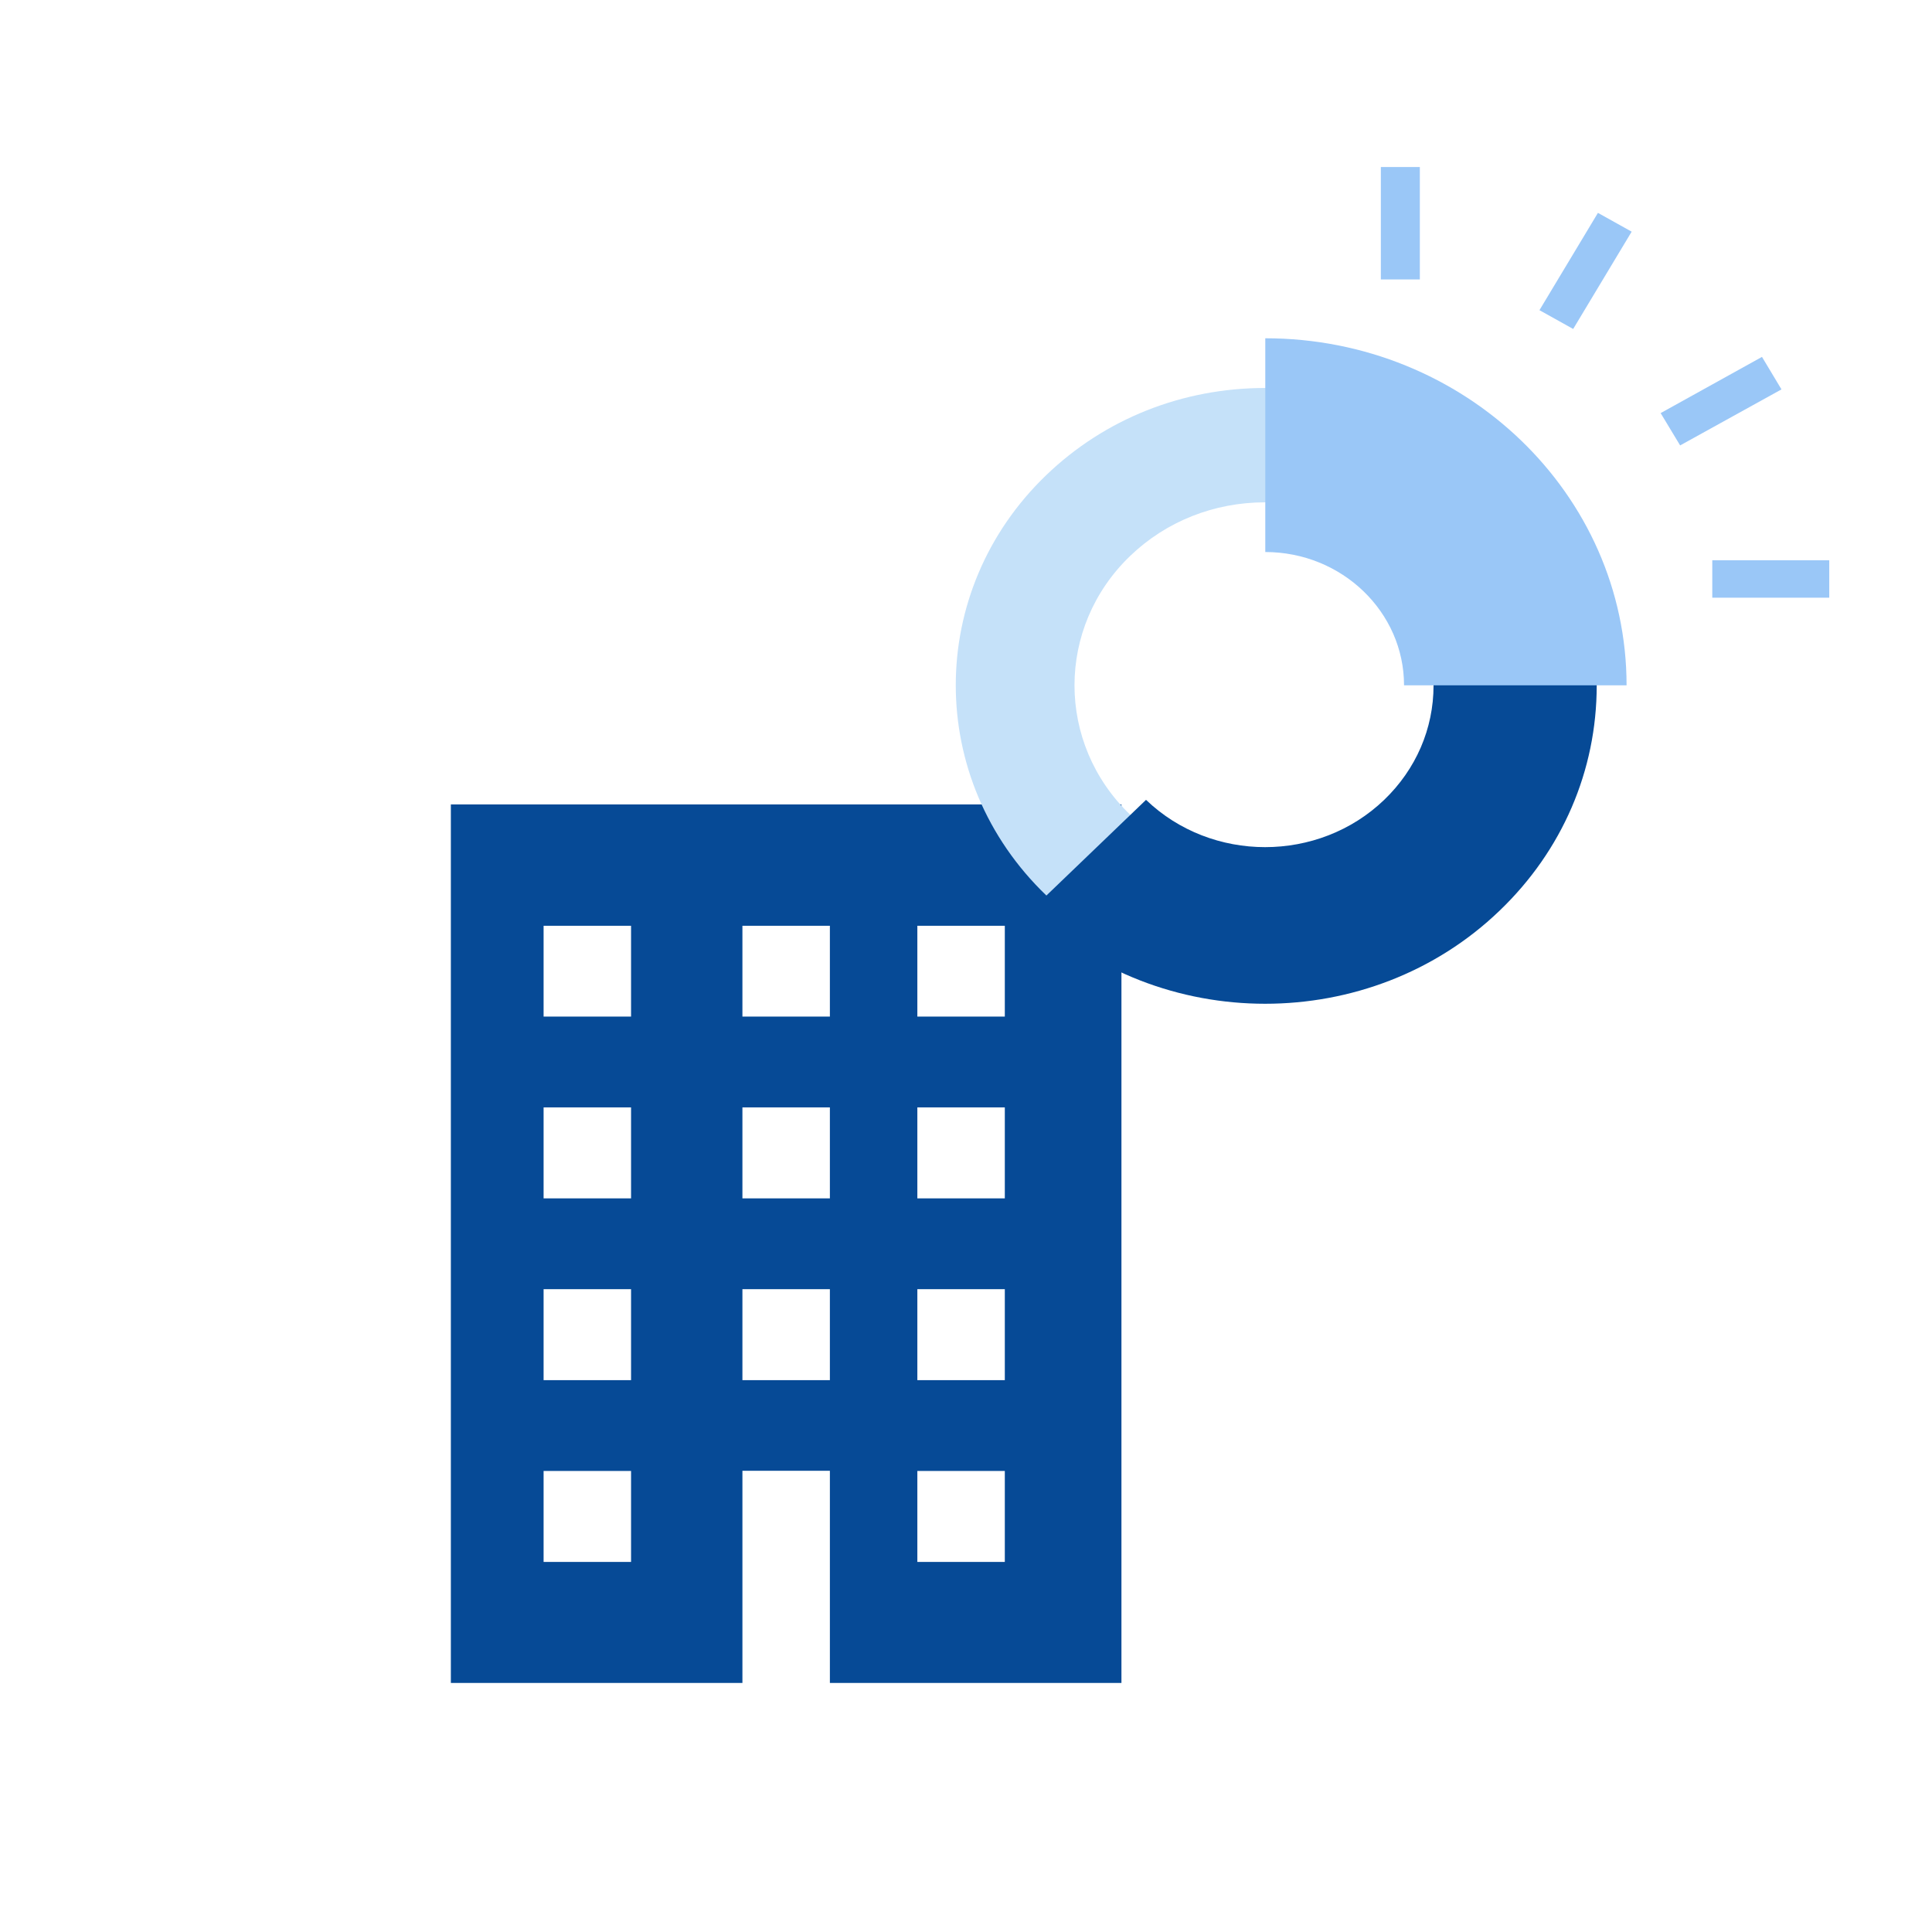
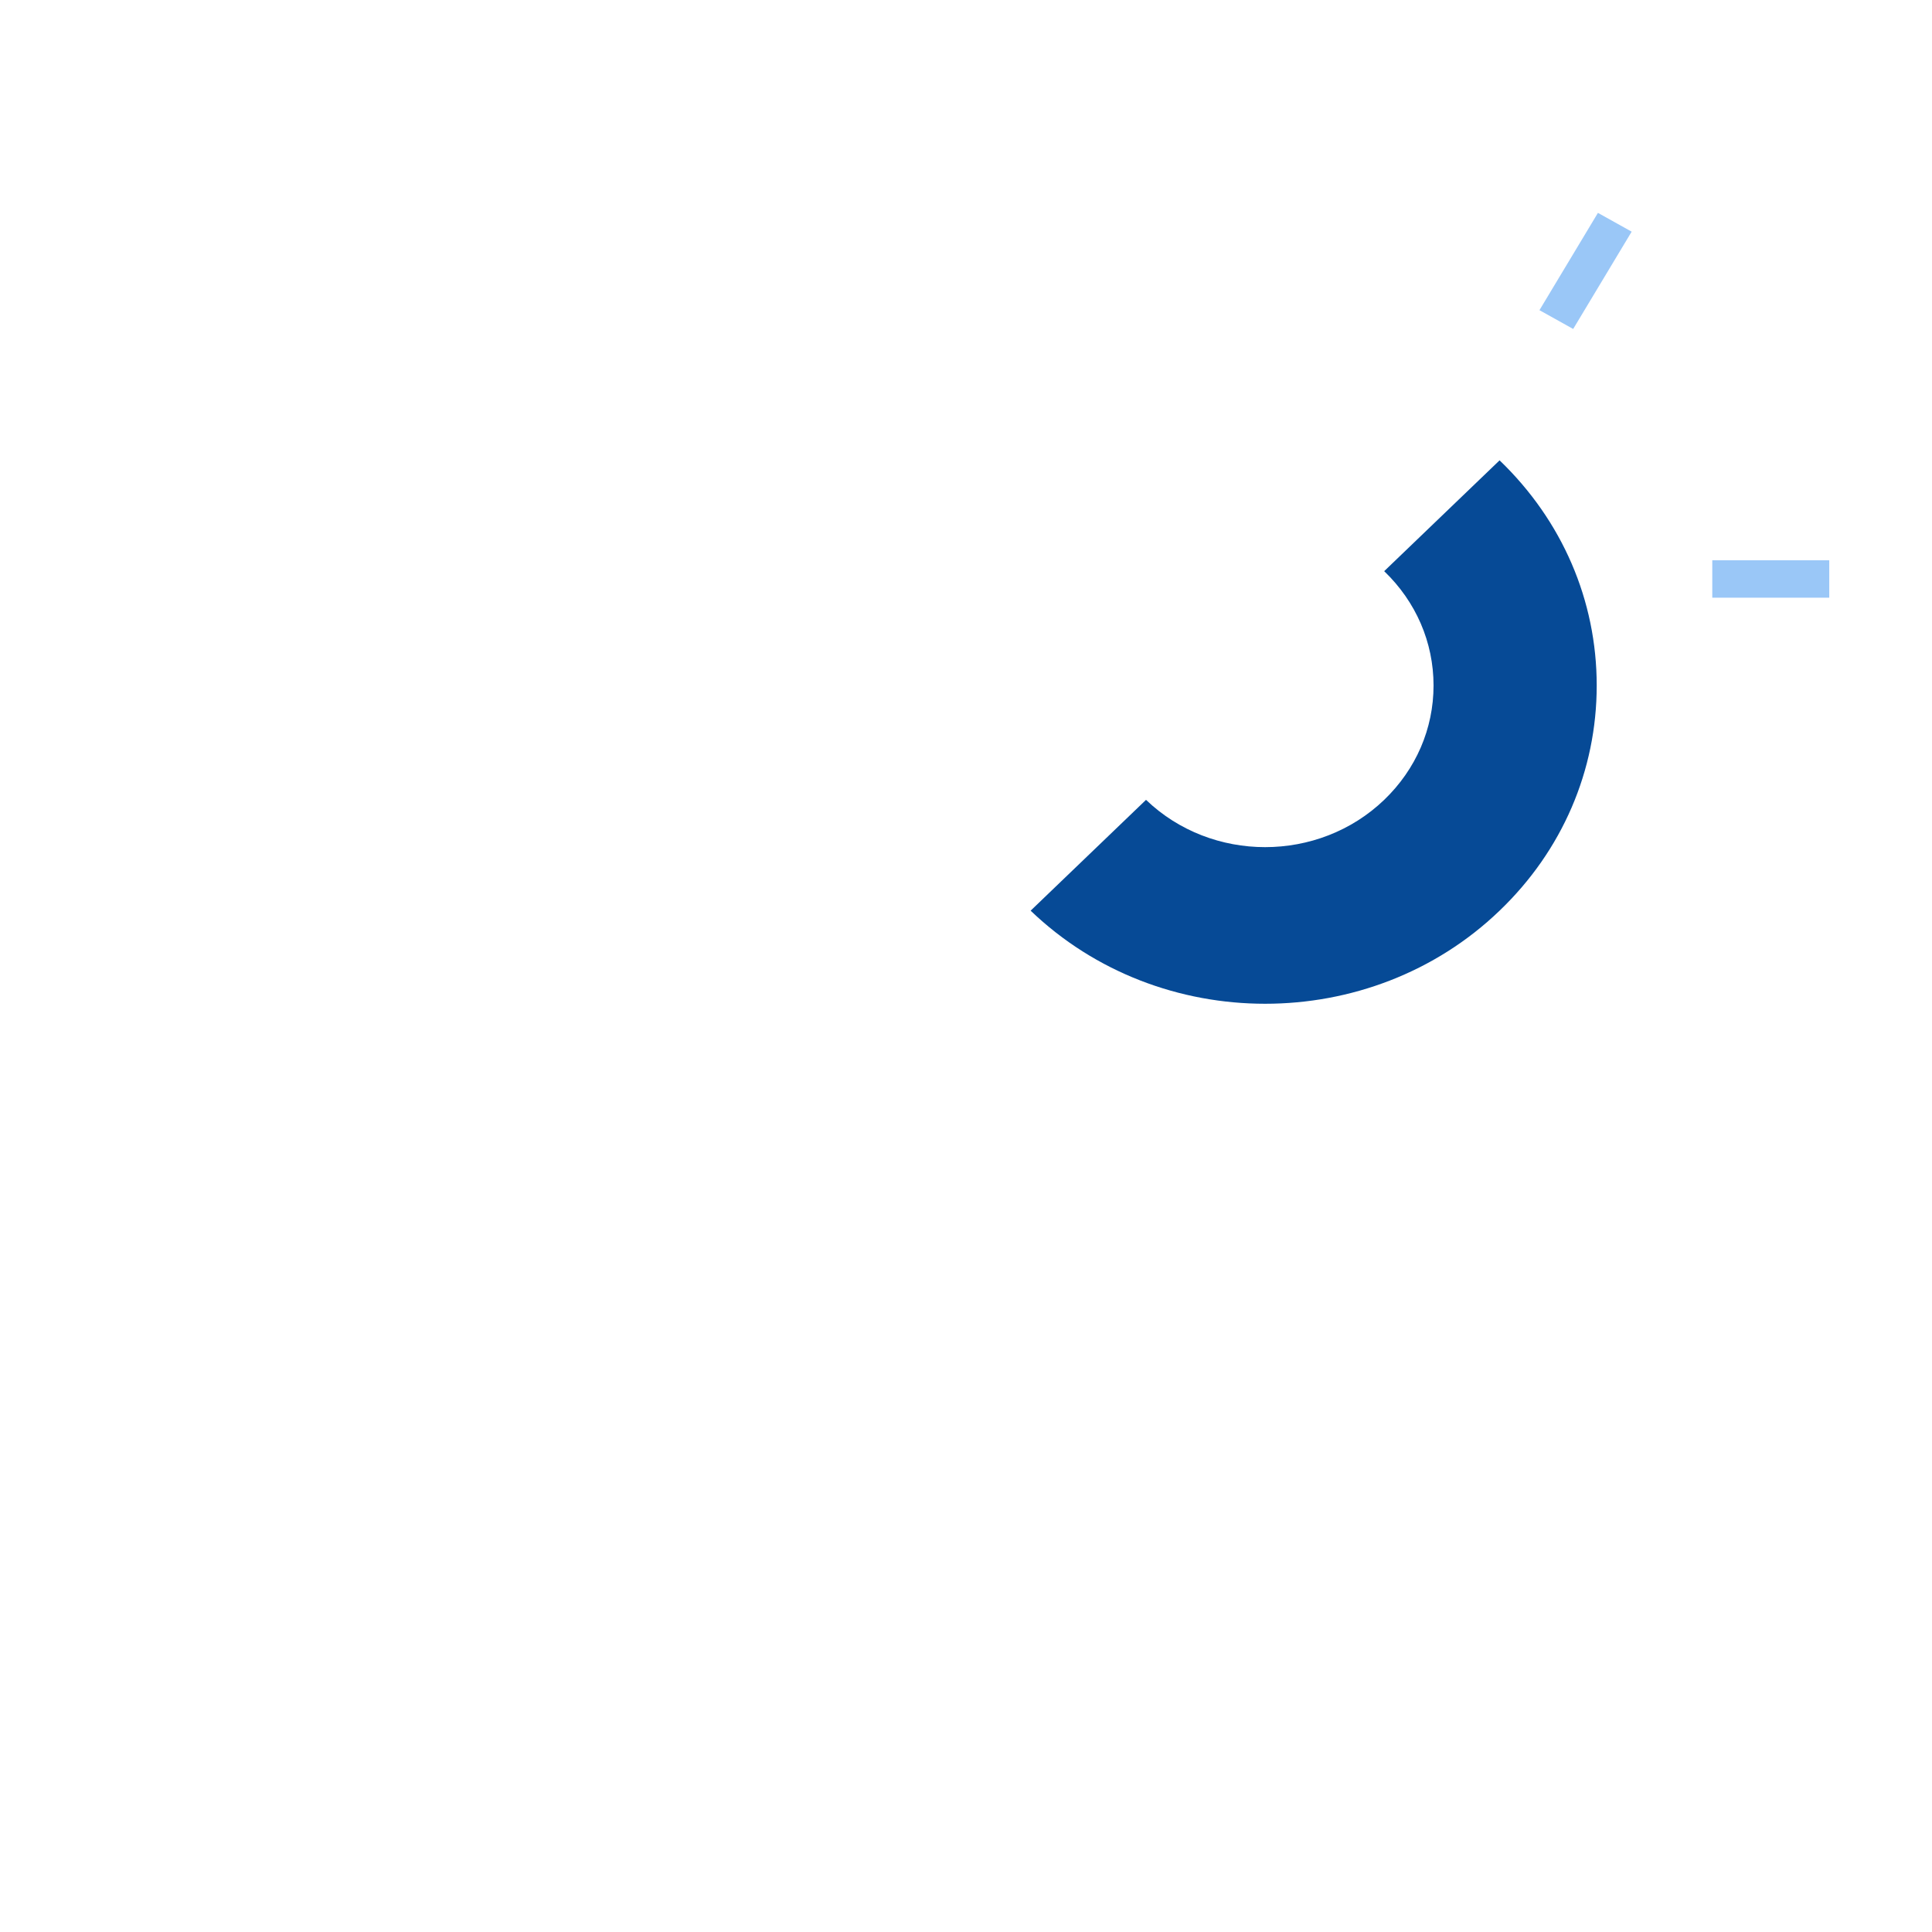
<svg xmlns="http://www.w3.org/2000/svg" id="_レイヤー_3" data-name="レイヤー 3" viewBox="0 0 110 110">
  <defs>
    <style>
      .cls-1 {
        fill: #c5e1f9;
      }

      .cls-1, .cls-2, .cls-3 {
        stroke-width: 0px;
      }

      .cls-2 {
        fill: #064a96;
      }

      .cls-3 {
        fill: #9ac7f7;
      }
    </style>
  </defs>
-   <path class="cls-2" d="M25.67,45.8v50.02h16.6v-12.08h4.98v12.08h16.6v-50.02H25.67ZM35.93,88.93h-4.98v-5.18h4.98v5.18ZM35.93,78.58h-4.98v-5.18h4.98v5.18ZM35.93,68.23h-4.98v-5.18h4.98v5.18ZM35.93,57.88h-4.98v-5.17h4.98v5.17ZM47.25,78.58h-4.98v-5.18h4.98v5.18ZM47.25,68.23h-4.98v-5.18h4.98v5.18ZM47.25,57.88h-4.98v-5.17h4.98v5.17ZM57.21,88.93h-4.98v-5.18h4.98v5.18ZM57.21,78.58h-4.98v-5.18h4.98v5.18ZM57.21,68.23h-4.98v-5.18h4.98v5.18ZM57.21,57.88h-4.98v-5.17h4.98v5.17Z" />
  <g>
    <g>
-       <path class="cls-1" d="M72.03,55.93c-4.51,0-9.02-1.65-12.46-4.95-6.87-6.6-6.87-17.33,0-23.93,3.33-3.2,7.75-4.96,12.46-4.96s9.13,1.76,12.46,4.96c3.33,3.2,5.16,7.44,5.16,11.96,0,4.52-1.83,8.77-5.16,11.96h0c-3.43,3.3-7.95,4.95-12.46,4.95ZM72.03,28.6c-2.9,0-5.63,1.08-7.68,3.05-4.23,4.06-4.23,10.68,0,14.74,4.23,4.06,11.12,4.06,15.35,0,2.05-1.97,3.18-4.59,3.18-7.37s-1.13-5.4-3.18-7.37c-2.05-1.97-4.78-3.05-7.68-3.05Z" />
      <path class="cls-2" d="M72.03,57.15c-4.84,0-9.67-1.77-13.35-5.3l6.57-6.31c3.74,3.59,9.82,3.59,13.56,0,1.81-1.74,2.81-4.05,2.81-6.51,0-2.46-1-4.77-2.81-6.51l6.57-6.31c3.57,3.43,5.53,7.98,5.53,12.82,0,4.84-1.96,9.4-5.53,12.82-3.68,3.54-8.52,5.3-13.35,5.3Z" />
-       <path class="cls-3" d="M92.61,39.02h-12.67c0-4.18-3.54-7.59-7.9-7.59v-12.17c11.34,0,20.57,8.86,20.57,19.76Z" />
    </g>
    <g>
-       <rect class="cls-3" x="78.62" y="9.51" width="2.22" height="6.4" />
      <rect class="cls-3" x="97.49" y="31.9" width="6.66" height="2.13" />
-       <polygon class="cls-3" points="95.66 25.36 94.55 23.52 100.32 20.32 101.43 22.17 95.66 25.36" />
      <polygon class="cls-3" points="89.57 18.73 87.65 17.66 90.98 12.12 92.9 13.19 89.57 18.73" />
    </g>
  </g>
</svg>